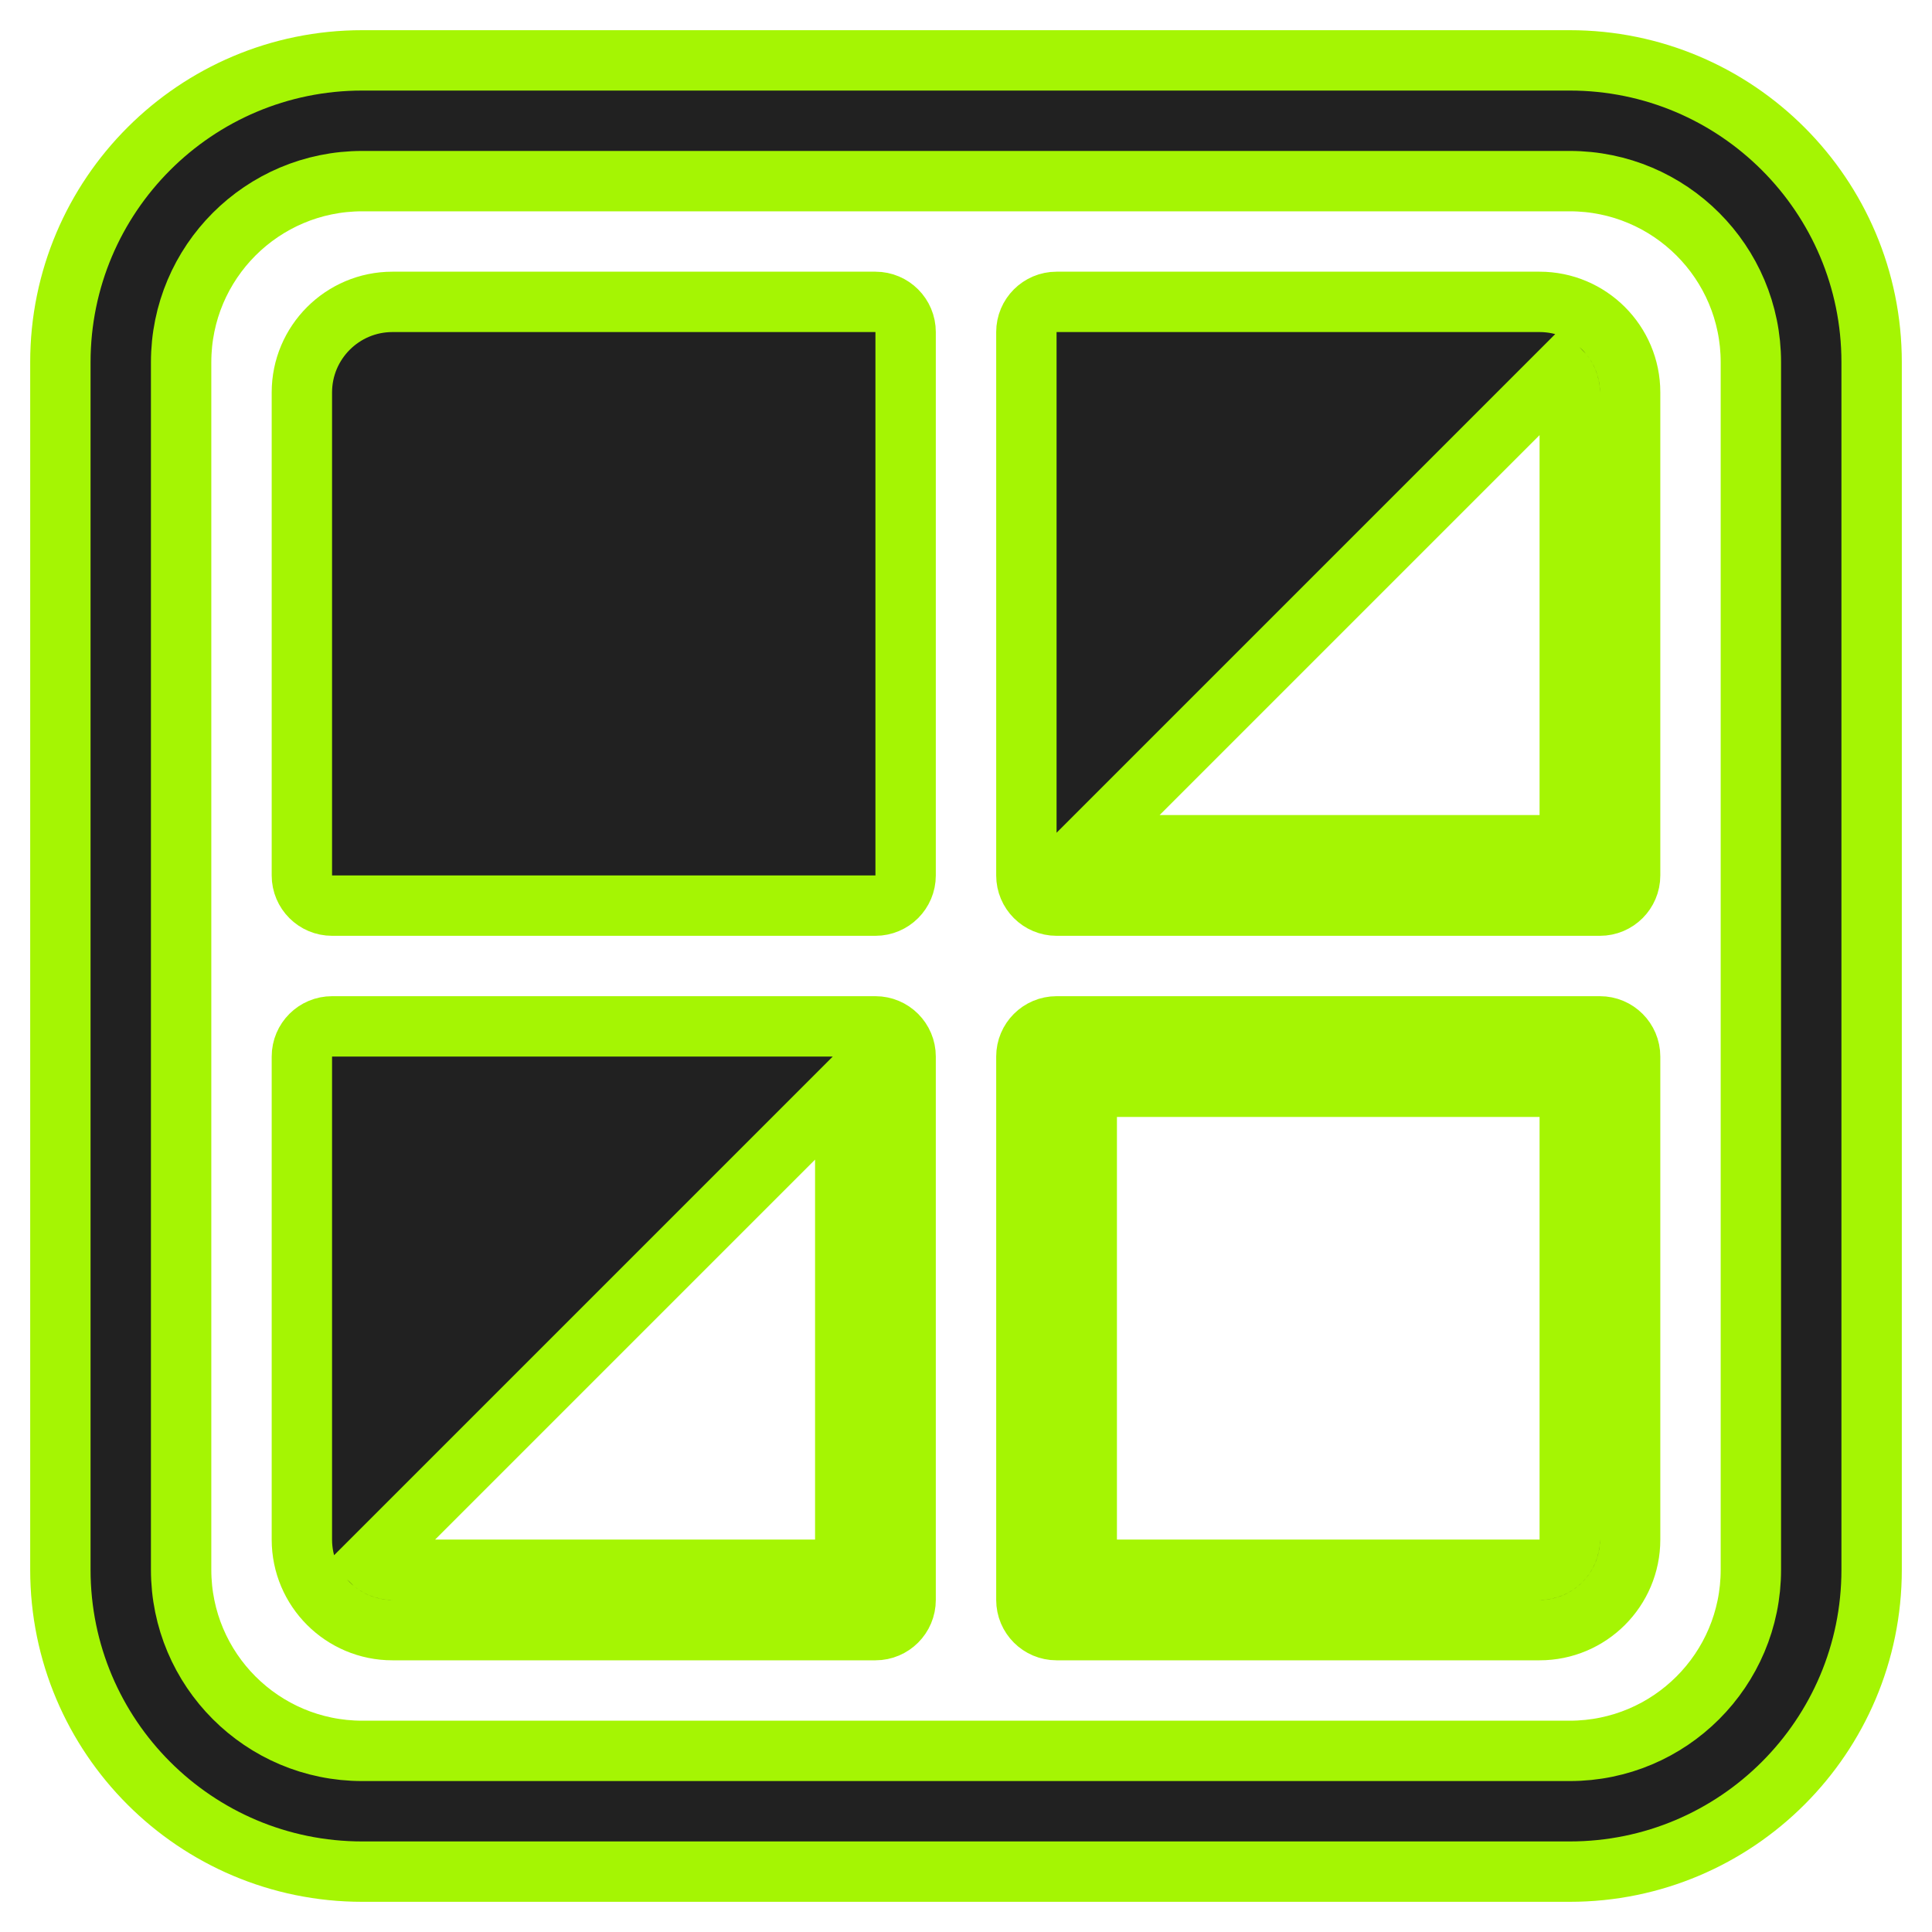
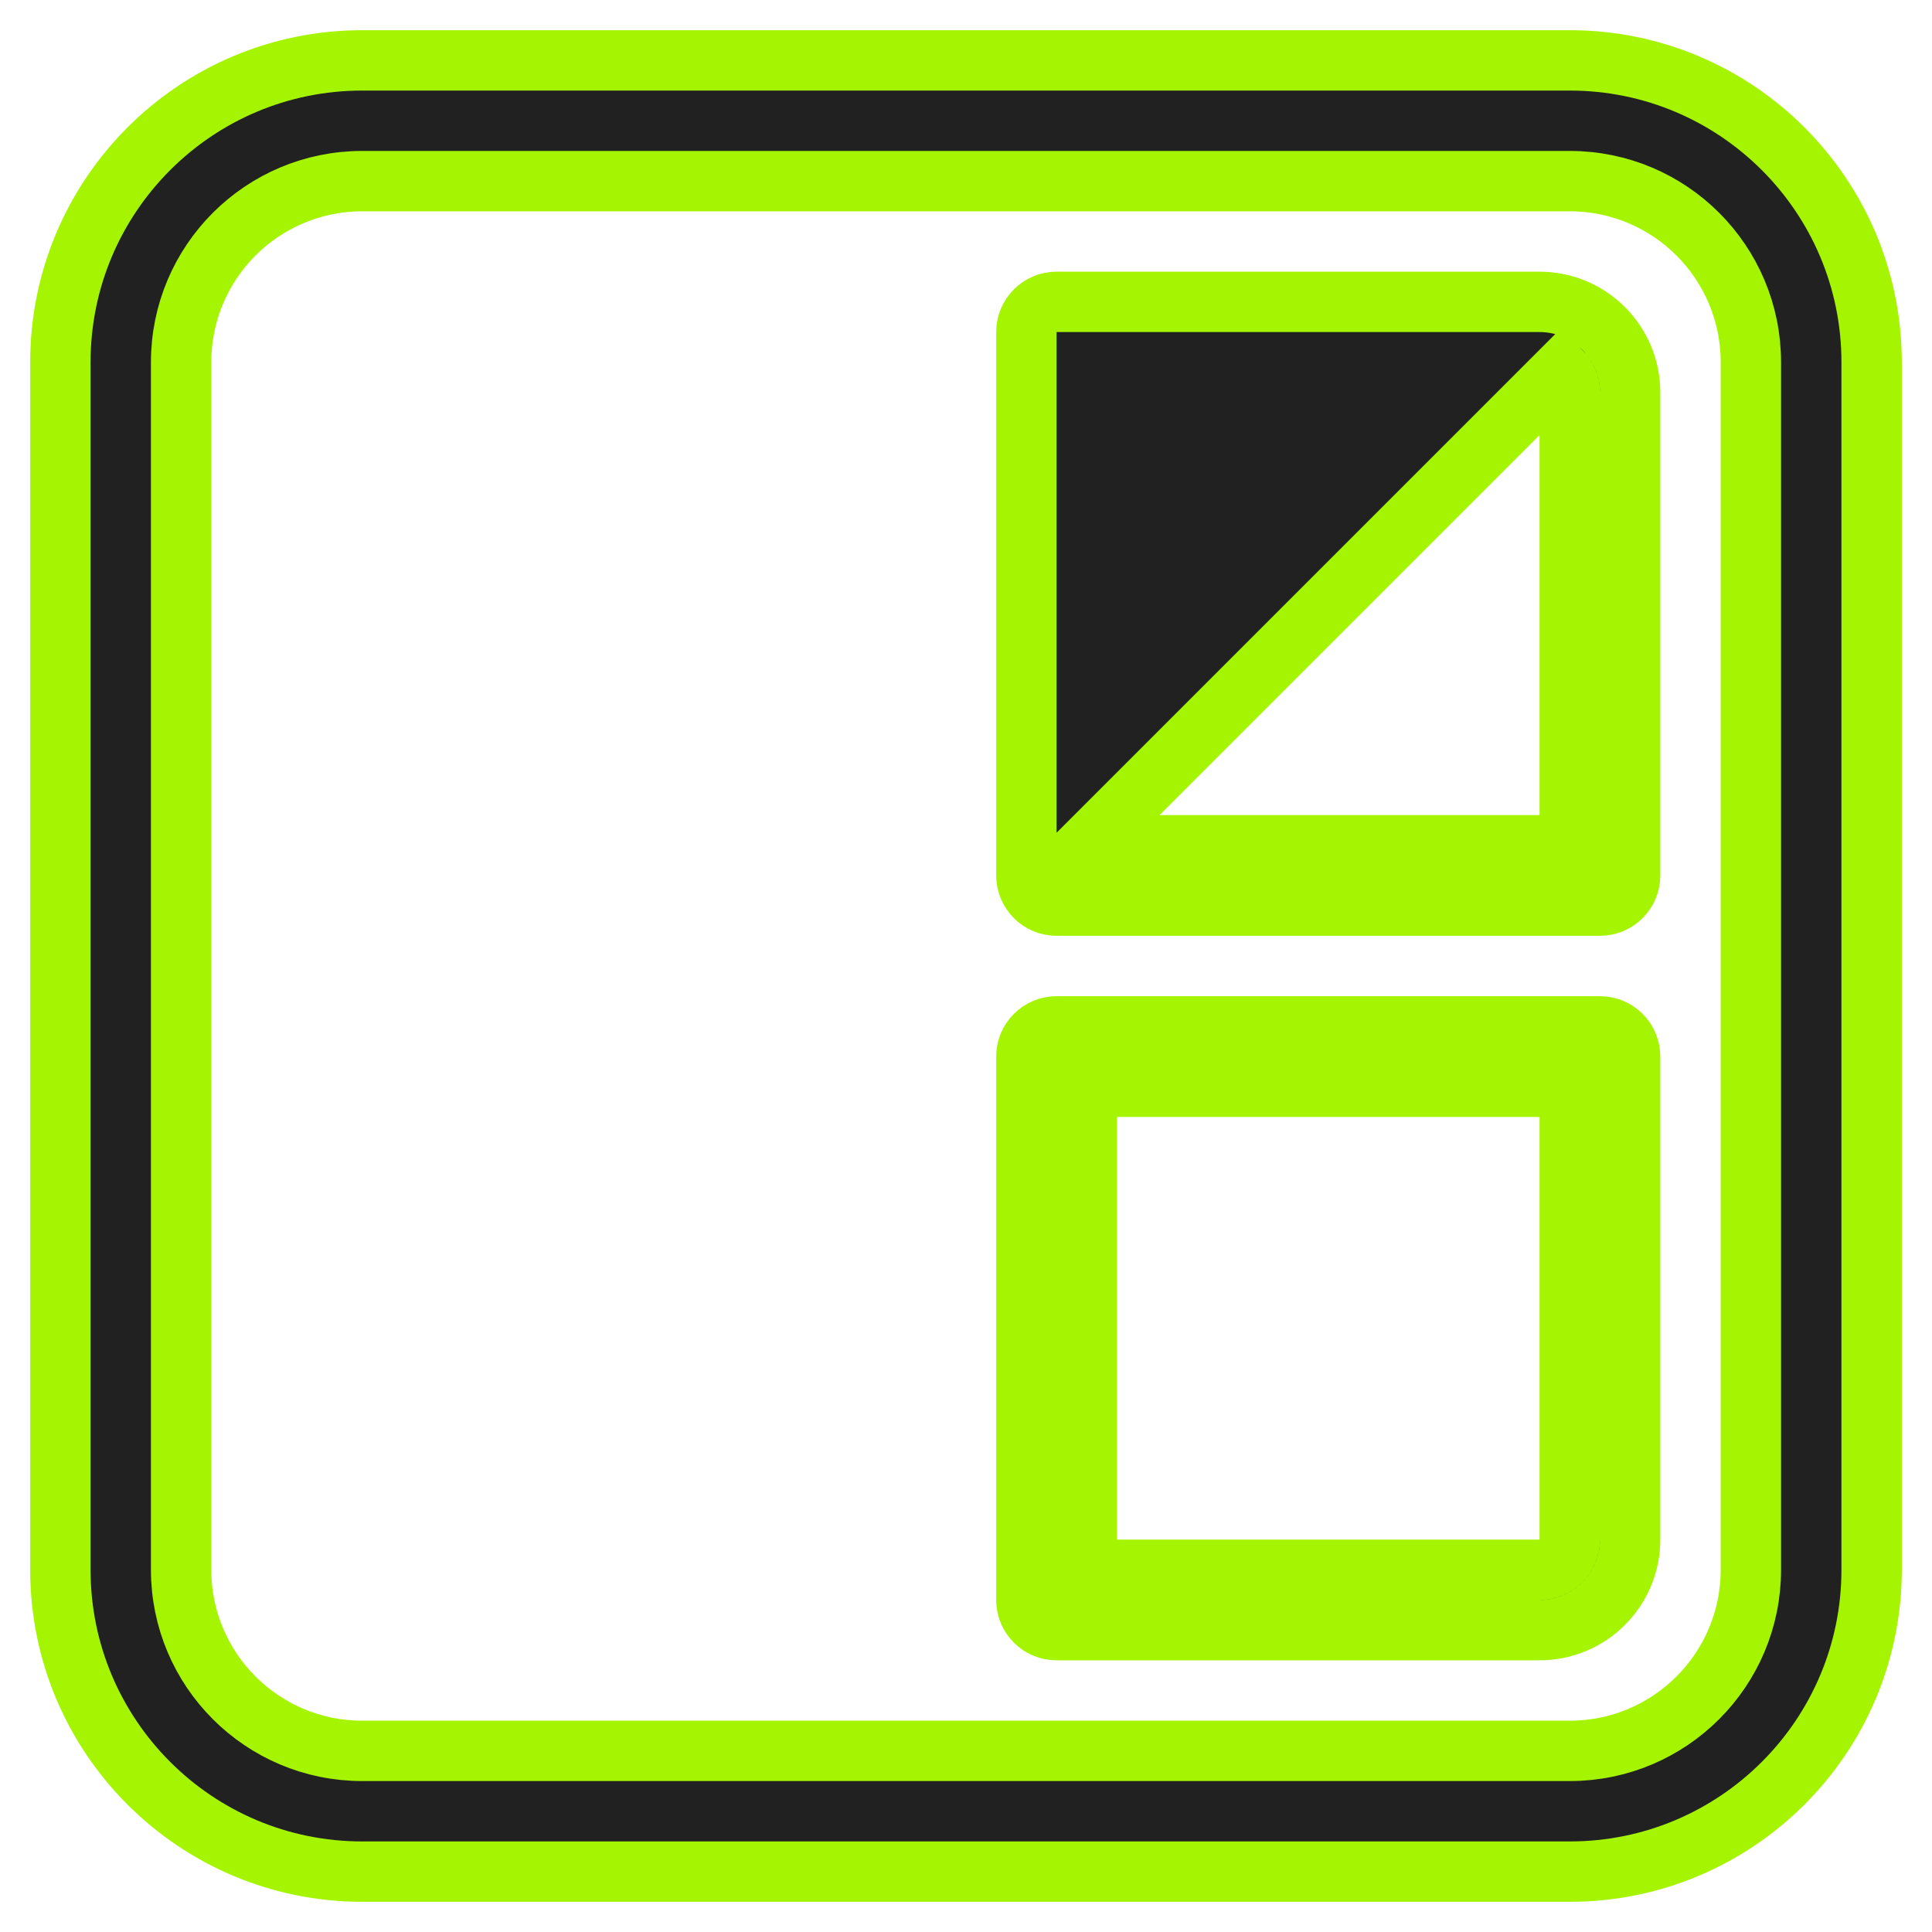
<svg xmlns="http://www.w3.org/2000/svg" viewBox="1984 2484 32 32" width="32" height="32" data-guides="{&quot;vertical&quot;:[],&quot;horizontal&quot;:[]}">
-   <path fill="#212121" stroke="#a5f503" fill-opacity="1" stroke-width="1" stroke-opacity="1" color="rgb(51, 51, 51)" font-size-adjust="none" id="tSvgd806df40f9" title="Path 1" d="M 1990.5 2489 C 1989.672 2489 1989 2489.672 1989 2490.5C 1989 2493.167 1989 2495.833 1989 2498.5C 1989 2498.776 1989.224 2499 1989.5 2499C 1992.5 2499 1995.5 2499 1998.5 2499C 1998.776 2499 1999 2498.776 1999 2498.5C 1999 2495.5 1999 2492.5 1999 2489.5C 1999 2489.224 1998.776 2489 1998.5 2489C 1995.833 2489 1993.167 2489 1990.5 2489Z" />
  <path fill="#212121" stroke="#a5f503" fill-opacity="1" stroke-width="1" stroke-opacity="1" color="rgb(51, 51, 51)" font-size-adjust="none" id="tSvg13d955ce1a5" title="Path 2" d="M 2001.5 2489 C 2001.224 2489 2001 2489.224 2001 2489.5C 2001 2492.5 2001 2495.5 2001 2498.5C 2001 2498.776 2001.224 2499 2001.5 2499C 2004.5 2499 2007.5 2499 2010.5 2499C 2010.776 2499 2011 2498.776 2011 2498.5C 2011 2495.833 2011 2493.167 2011 2490.5C 2011 2489.672 2010.328 2489 2009.5 2489C 2006.833 2489 2004.167 2489 2001.5 2489ZM 2009.854 2490.146 C 2009.944 2490.237 2010 2490.362 2010 2490.5C 2010 2493 2010 2495.5 2010 2498C 2007.333 2498 2004.667 2498 2002 2498C 2004.618 2495.382 2007.236 2492.764 2009.854 2490.146Z" />
  <path fill="#212121" stroke="#a5f503" fill-opacity="1" stroke-width="1" stroke-opacity="1" color="rgb(51, 51, 51)" font-size-adjust="none" id="tSvg115e52f3b7b" title="Path 3" d="M 2001 2501.5 C 2001 2501.224 2001.224 2501 2001.5 2501C 2004.5 2501 2007.5 2501 2010.5 2501C 2010.776 2501 2011 2501.224 2011 2501.5C 2011 2504.167 2011 2506.833 2011 2509.5C 2011 2510.328 2010.328 2511 2009.5 2511C 2006.833 2511 2004.167 2511 2001.5 2511C 2001.224 2511 2001 2510.776 2001 2510.5C 2001 2507.5 2001 2504.5 2001 2501.5ZM 2002 2510 C 2004.5 2510 2007 2510 2009.5 2510C 2009.776 2510 2010 2509.776 2010 2509.5C 2010 2507 2010 2504.5 2010 2502C 2007.333 2502 2004.667 2502 2002 2502C 2002 2504.667 2002 2507.333 2002 2510Z" />
-   <path fill="#212121" stroke="#a5f503" fill-opacity="1" stroke-width="1" stroke-opacity="1" color="rgb(51, 51, 51)" font-size-adjust="none" id="tSvg6adac55422" title="Path 4" d="M 1989.5 2501 C 1989.224 2501 1989 2501.224 1989 2501.5C 1989 2504.167 1989 2506.833 1989 2509.5C 1989 2510.328 1989.672 2511 1990.5 2511C 1993.167 2511 1995.833 2511 1998.5 2511C 1998.776 2511 1999 2510.776 1999 2510.5C 1999 2507.5 1999 2504.5 1999 2501.5C 1999 2501.224 1998.776 2501 1998.5 2501C 1995.5 2501 1992.5 2501 1989.5 2501ZM 1998 2502 C 1998 2504.667 1998 2507.333 1998 2510C 1995.5 2510 1993 2510 1990.5 2510C 1990.362 2510 1990.237 2509.944 1990.146 2509.854C 1992.764 2507.236 1995.382 2504.618 1998 2502Z" />
  <path fill="#212121" stroke="#a5f503" fill-opacity="1" stroke-width="1" stroke-opacity="1" color="rgb(51, 51, 51)" font-size-adjust="none" id="tSvg188dac480c1" title="Path 5" d="M 1990 2485 C 1987.239 2485 1985 2487.239 1985 2490C 1985 2496.667 1985 2503.333 1985 2510C 1985 2512.761 1987.239 2515 1990 2515C 1996.667 2515 2003.333 2515 2010 2515C 2012.761 2515 2015 2512.761 2015 2510C 2015 2503.333 2015 2496.667 2015 2490C 2015 2487.239 2012.761 2485 2010 2485C 2003.333 2485 1996.667 2485 1990 2485ZM 1987 2490 C 1987 2488.343 1988.343 2487 1990 2487C 1996.667 2487 2003.333 2487 2010 2487C 2011.657 2487 2013 2488.343 2013 2490C 2013 2496.667 2013 2503.333 2013 2510C 2013 2511.657 2011.657 2513 2010 2513C 2003.333 2513 1996.667 2513 1990 2513C 1988.343 2513 1987 2511.657 1987 2510C 1987 2503.333 1987 2496.667 1987 2490Z" />
  <defs />
</svg>